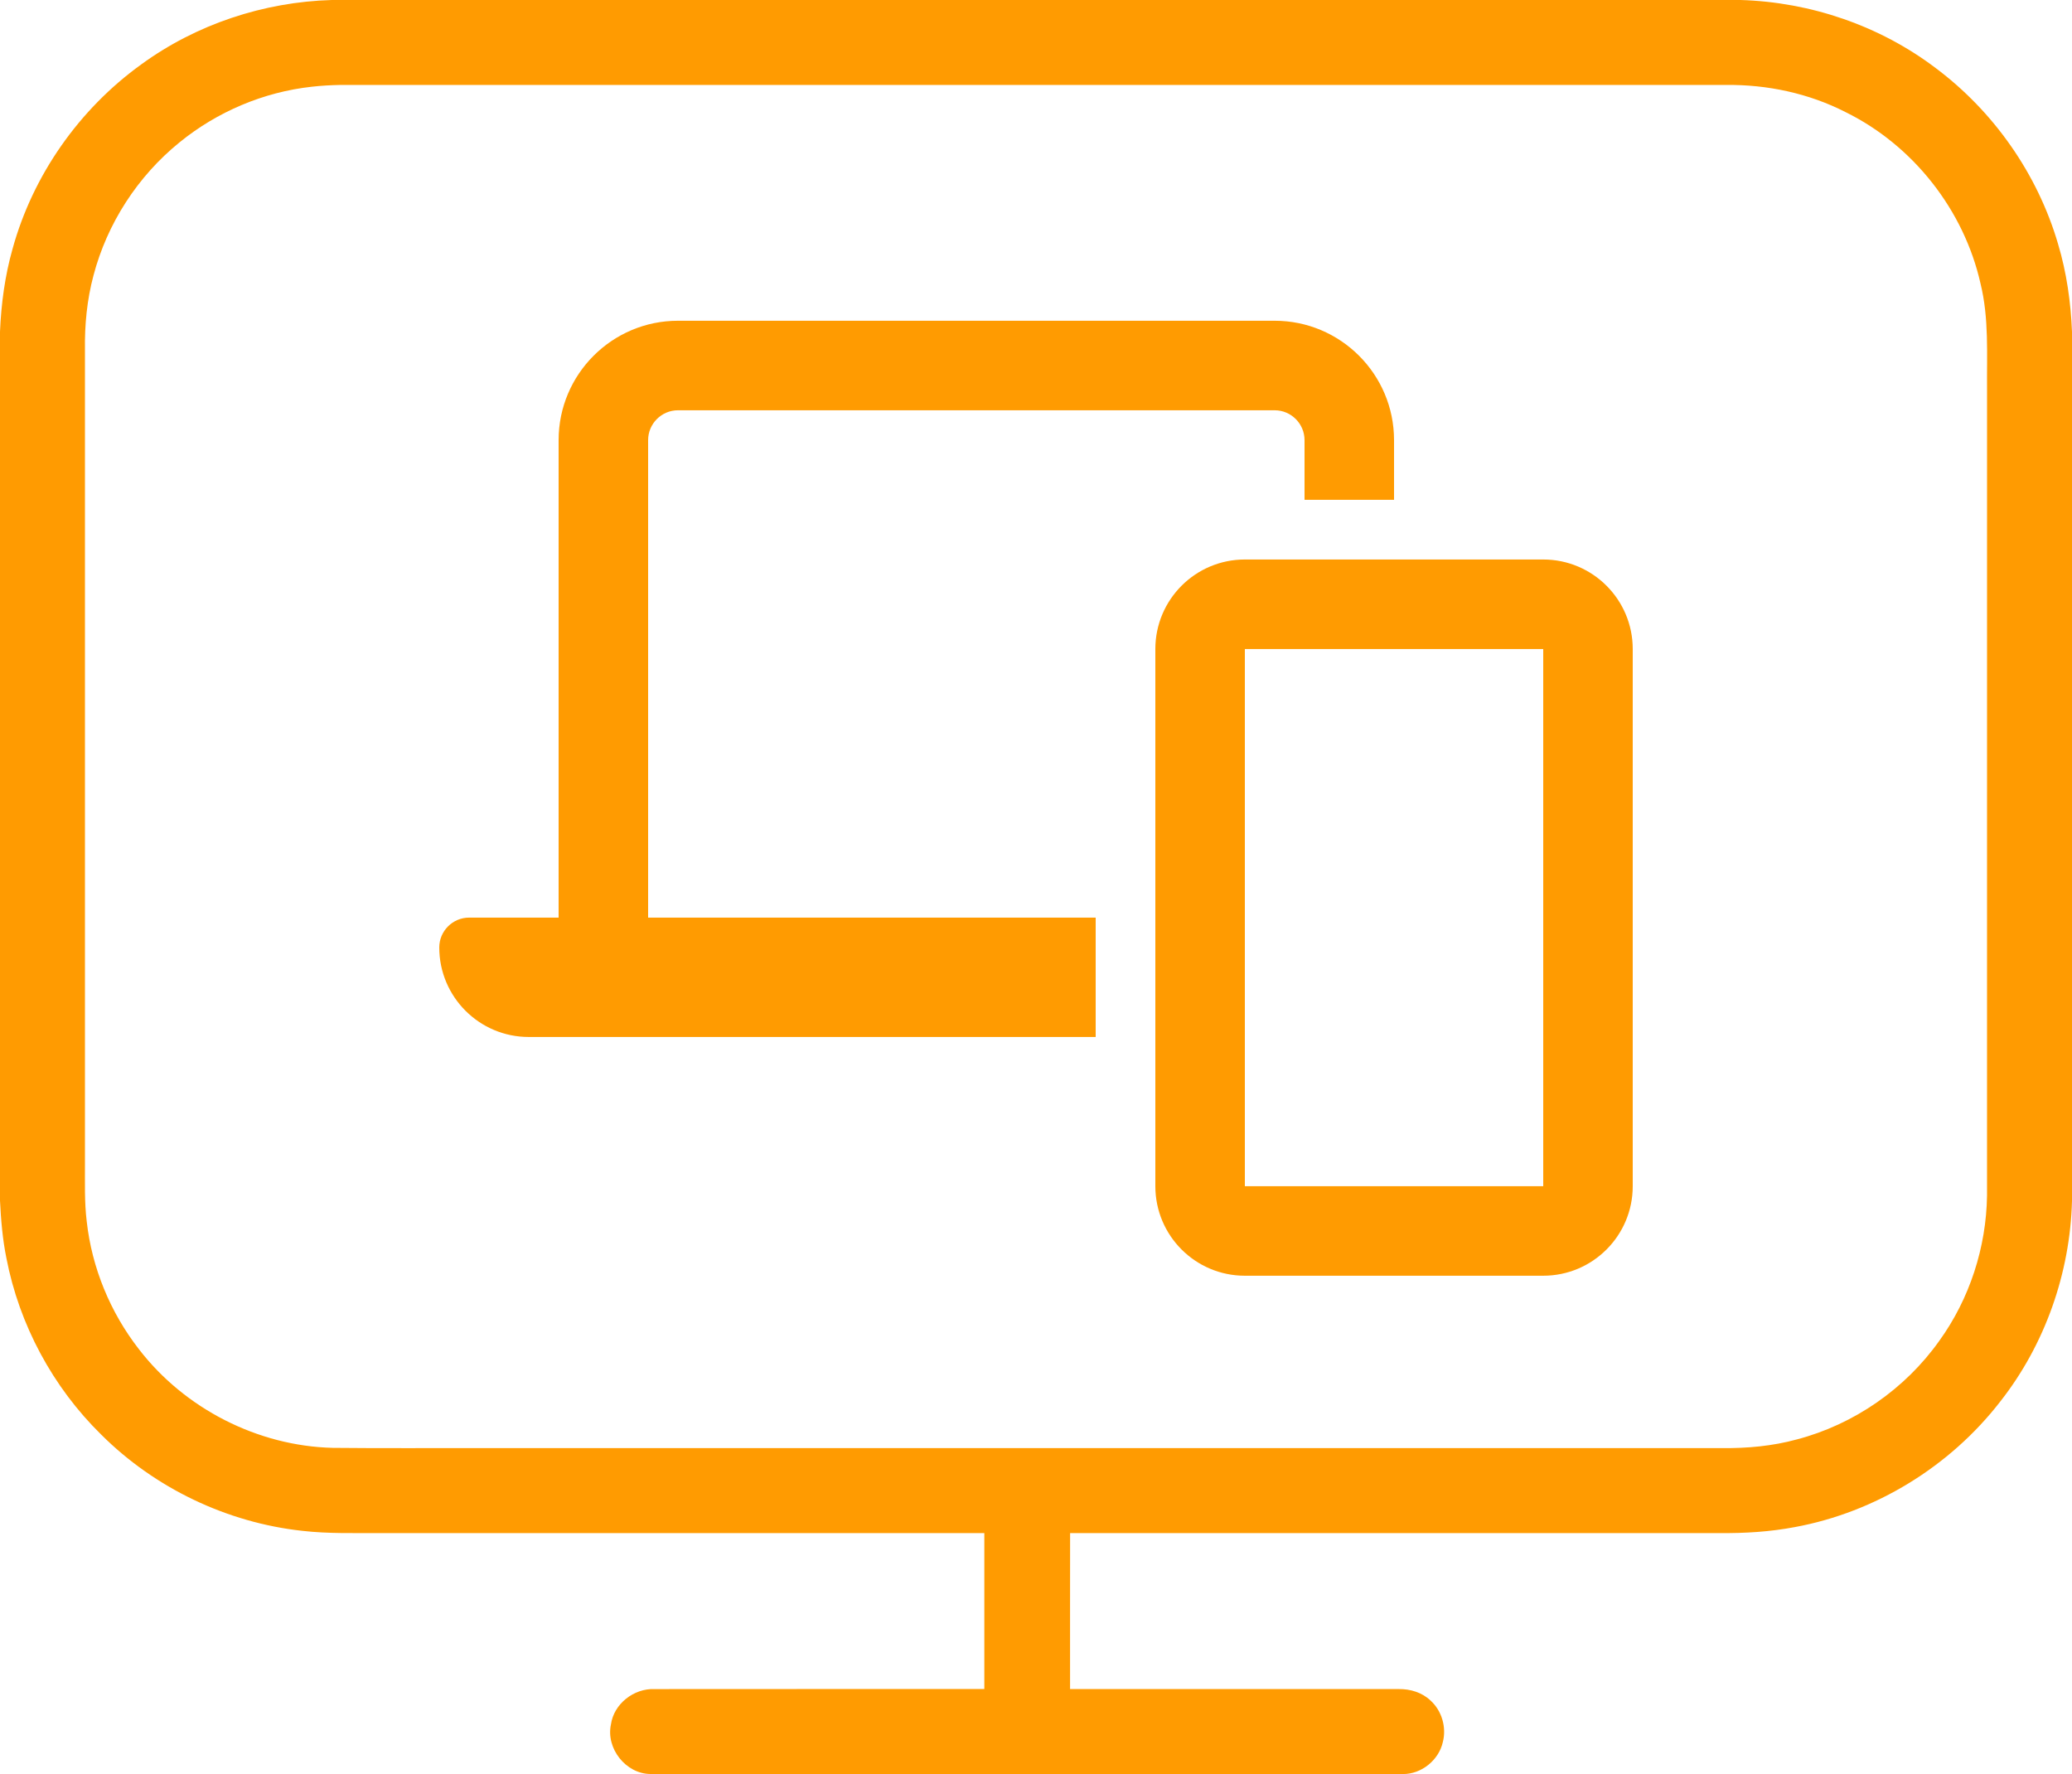
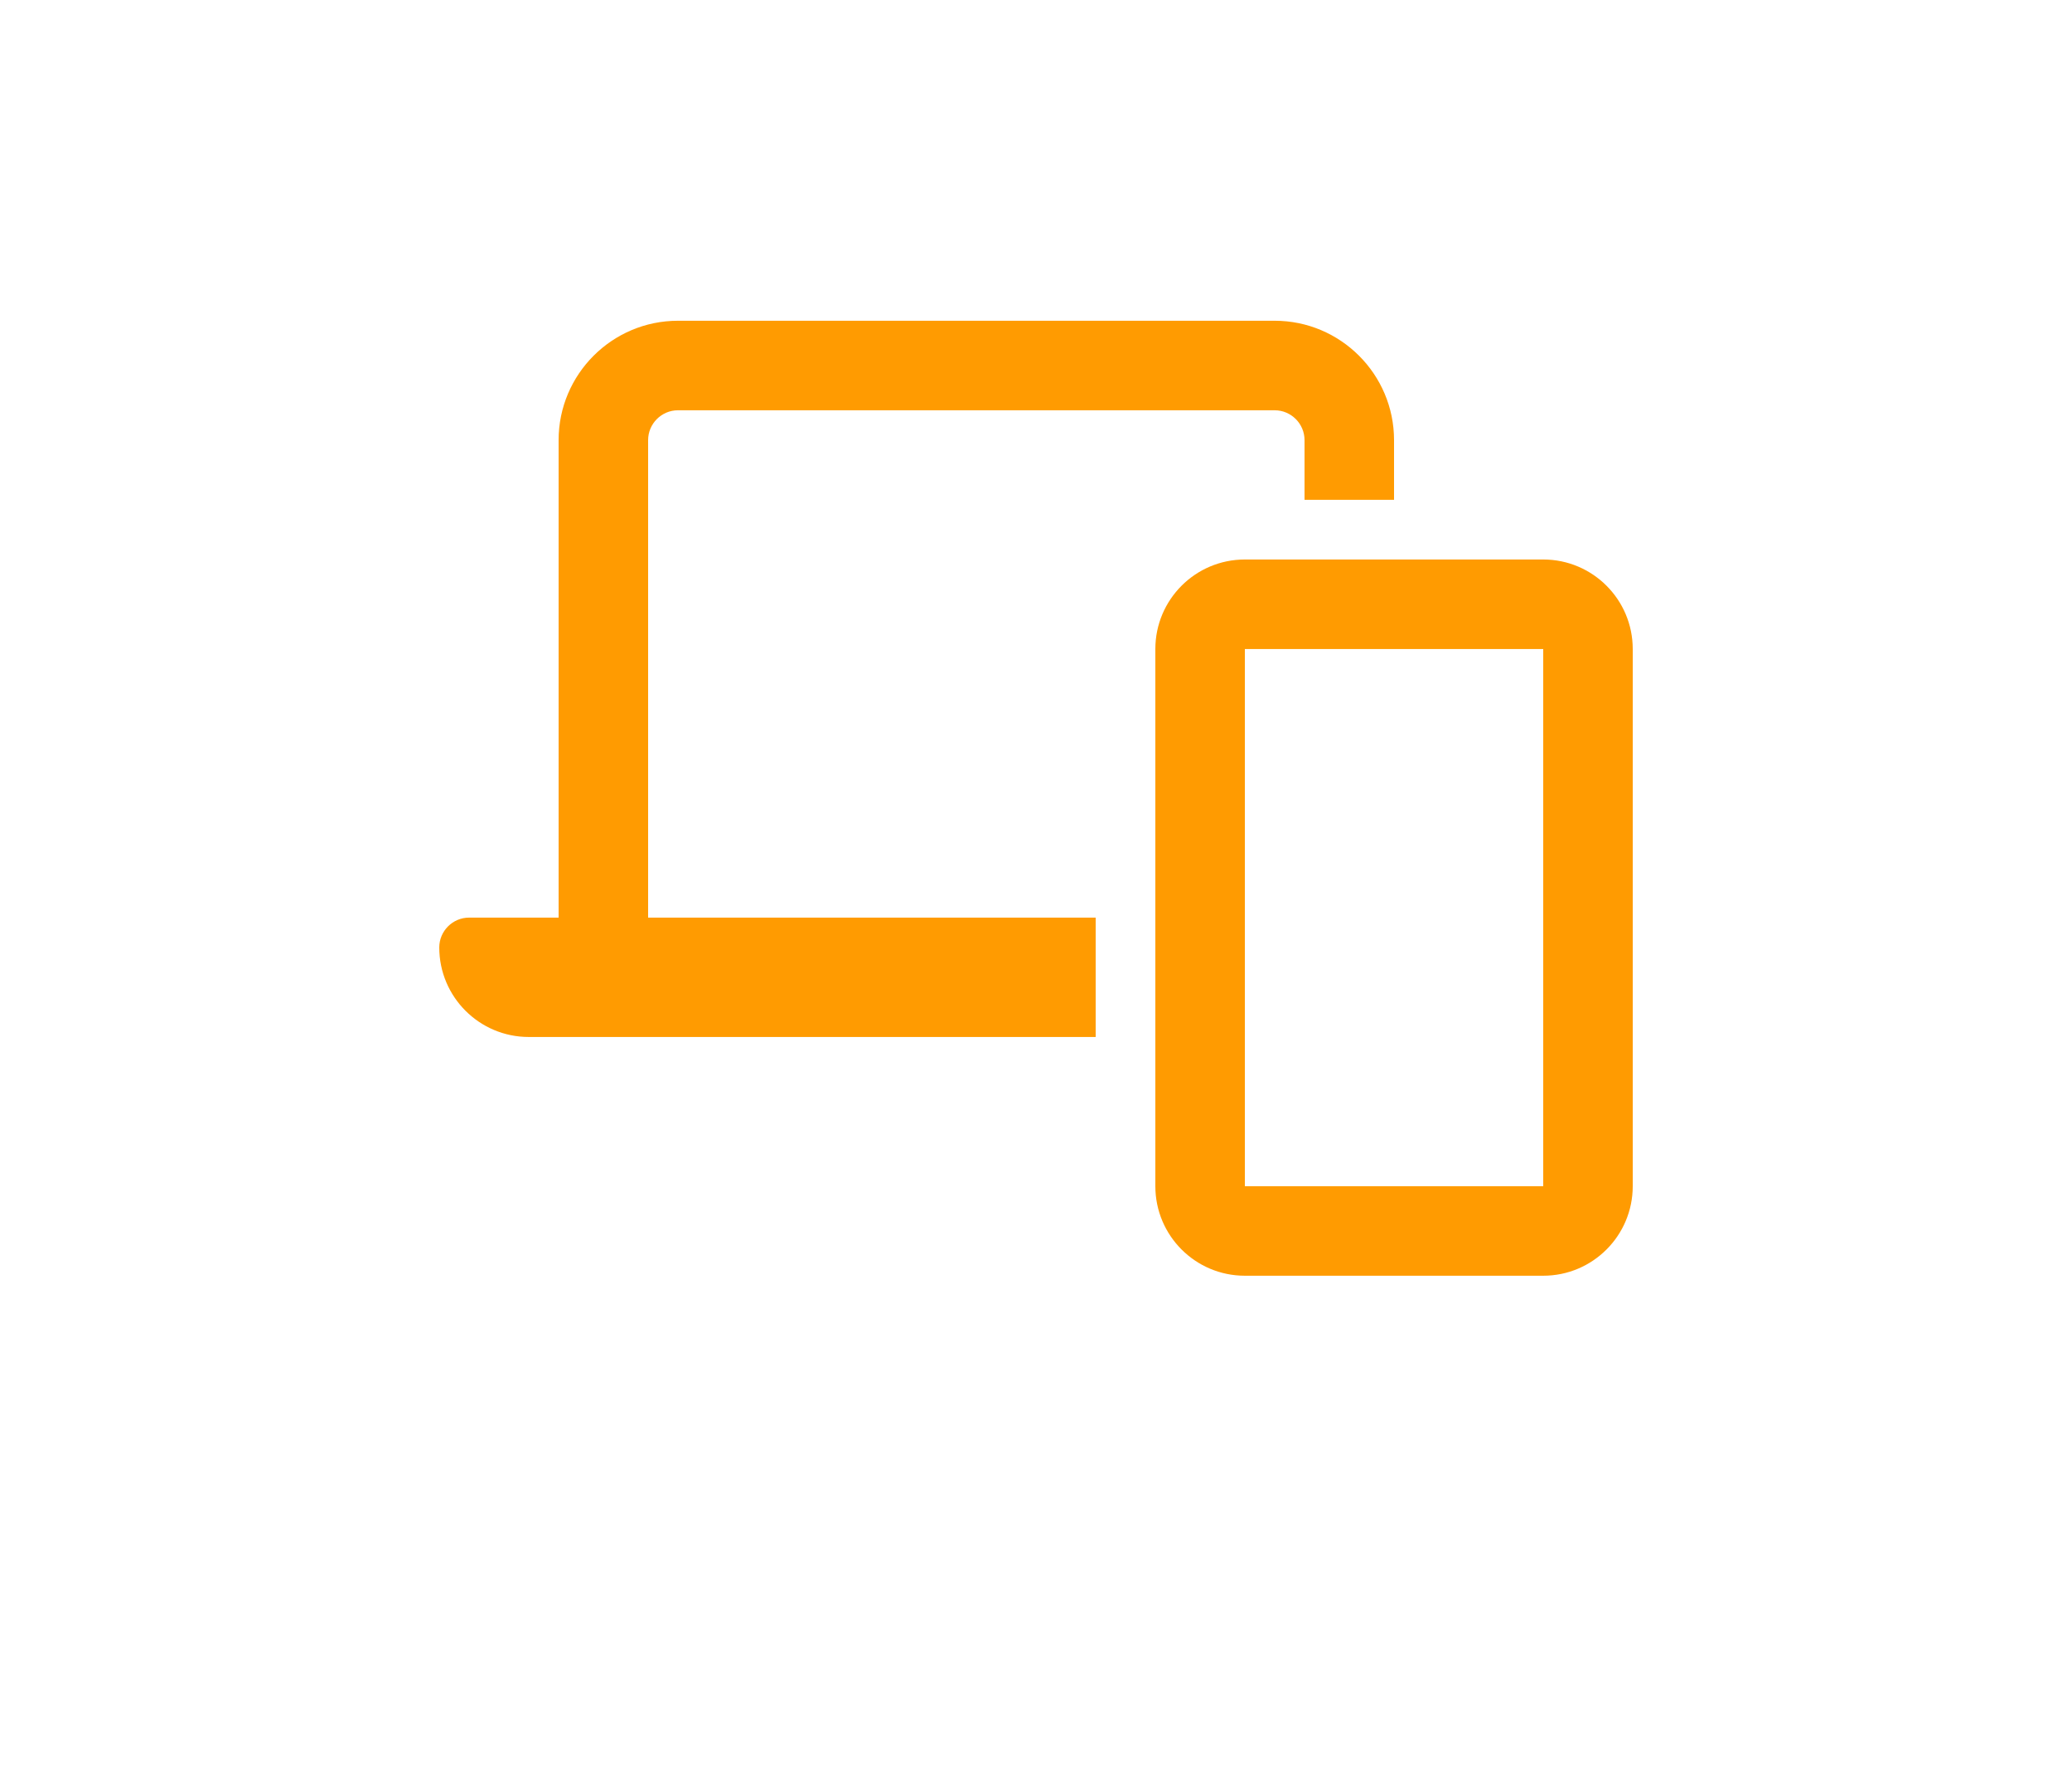
<svg xmlns="http://www.w3.org/2000/svg" id="ourapis" data-name="Layer 2" viewBox="0 0 1000 856.02">
  <defs>
    <style>
      .ourapis_01 {
        fill: #ff9b01;
      }
    </style>
  </defs>
  <g id="apidev">
-     <path class="ourapis_01" d="M160.12,0h679.87c33.77.99,67.2,12.38,94.17,32.8,28.1,21,49.24,51.2,59.1,84.89,4.13,13.76,6.16,28.09,6.74,42.43v419.3c-.92,34.91-13.06,69.48-34.7,96.95-24.25,31.29-60.15,53.34-99.12,60.5-11.92,2.26-24.07,3-36.19,2.88-104.51,0-209.02.01-313.53,0-.05,25.08-.01,50.16-.02,75.25,52.88.01,105.76-.02,158.65.02,5.55-.08,11.24,1.63,15.31,5.52,5.47,4.92,7.79,12.95,5.95,20.06-1.95,8.7-10.32,15.5-19.26,15.42-121.07-.04-242.14,0-363.21-.02-11.84-.09-21.47-12.3-19.04-23.85,1.4-10.02,11.09-17.54,21.07-17.12,53.05-.08,106.1,0,159.15-.03,0-25.09.01-50.16,0-75.24-97.03-.01-194.05-.01-291.08-.01-12.69-.06-25.42.37-38.06-1.08-36.37-3.95-71.21-20.61-97.1-46.46-23.36-22.91-39.53-53-45.73-85.13-1.86-9.13-2.63-18.43-3.09-27.73V160.02c.58-13.48,2.37-26.94,6.06-39.94C15.85,84.52,38.22,52.68,68.12,31.12,94.71,11.71,127.26.95,160.12,0ZM150.54,41.84c-23.31,2.54-45.77,12.07-63.93,26.88-20.15,16.31-34.92,39.15-41.5,64.23-3.14,11.71-4.29,23.89-4.11,36v392.03c.04,9.47-.3,18.98.86,28.41,2.48,22.35,11.37,43.9,25.19,61.64,22.09,28.69,57.33,46.72,93.56,47.6,25.46.28,50.93.04,76.4.12h594.01c12.17.13,24.42-.97,36.18-4.19,27.53-7.21,52.3-24.38,68.76-47.59,14.63-20.25,22.66-45.06,23.03-70.01.02-129.65,0-259.31.01-388.96-.15-17.06.98-34.39-3.14-51.13-7.95-35.44-32.5-66.71-65.1-82.75-17.75-9.09-37.79-13.35-57.69-13.13-223.01.02-446.03.01-669.04,0-4.5.1-9.01.34-13.49.85Z" />
    <path id="glyph" class="ourapis_01" d="M327.2,197.97h288c7.92,0,14.4,6.48,14.4,14.4v28.8h43.2v-28.8c0-31.77-25.83-57.6-57.6-57.6h-288c-31.77,0-57.6,25.83-57.6,57.6v230.4h-43.2c-7.92,0-14.4,6.48-14.4,14.4,0,23.85,19.35,43.2,43.2,43.2h273.6v-57.6h-216v-230.4c0-7.92,6.48-14.4,14.4-14.4ZM557.6,572.37c0,23.85,19.35,43.2,43.2,43.2h144c23.85,0,43.2-19.35,43.2-43.2v-259.2c0-23.85-19.35-43.2-43.2-43.2h-144c-23.85,0-43.2,19.35-43.2,43.2v259.2ZM744.8,572.37h-144v-259.2h144v259.2Z" />
  </g>
</svg>